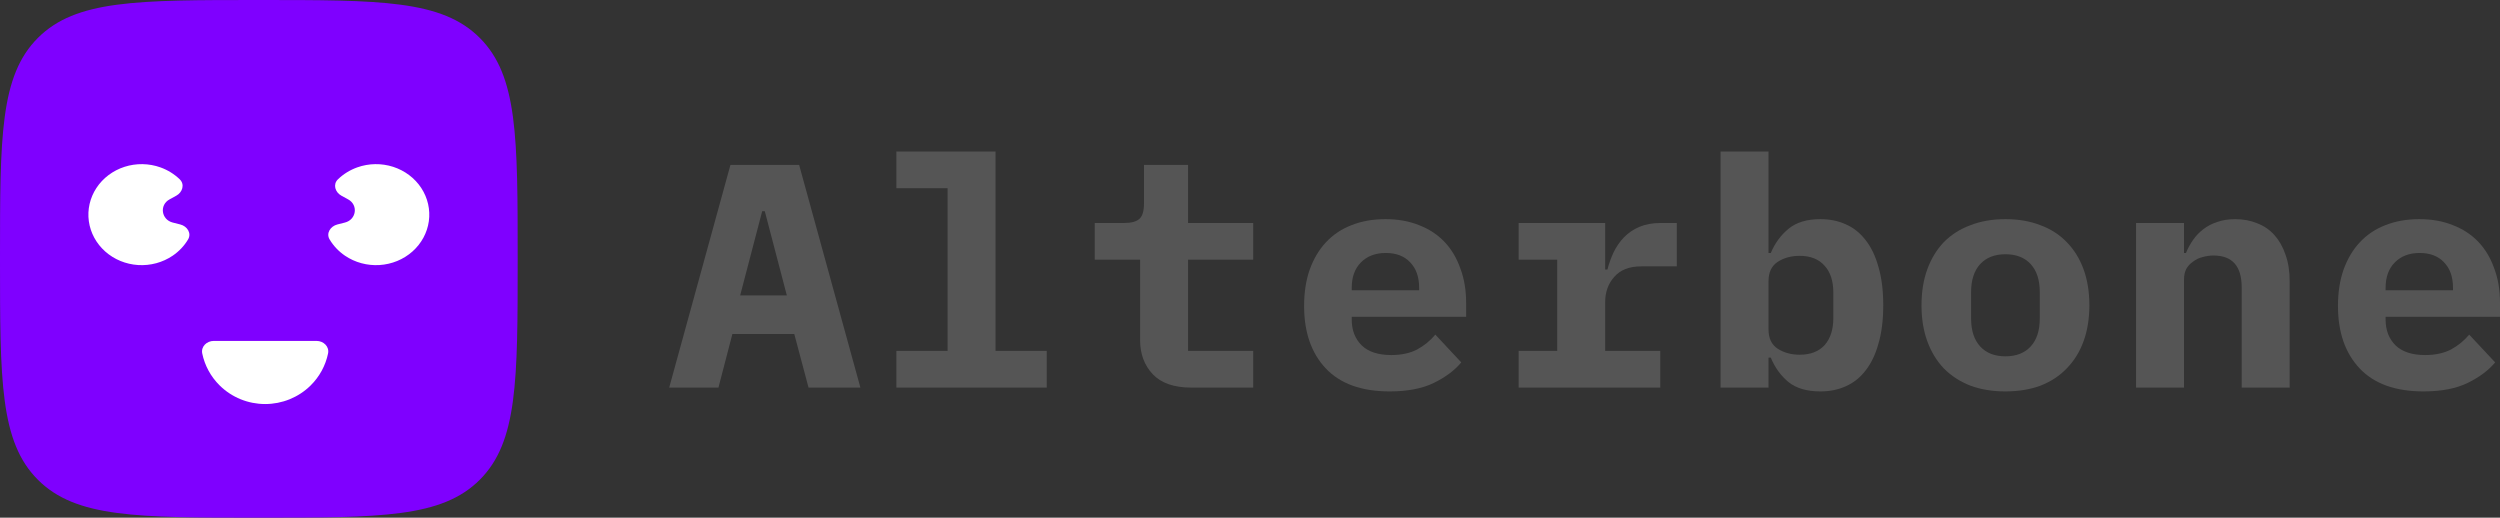
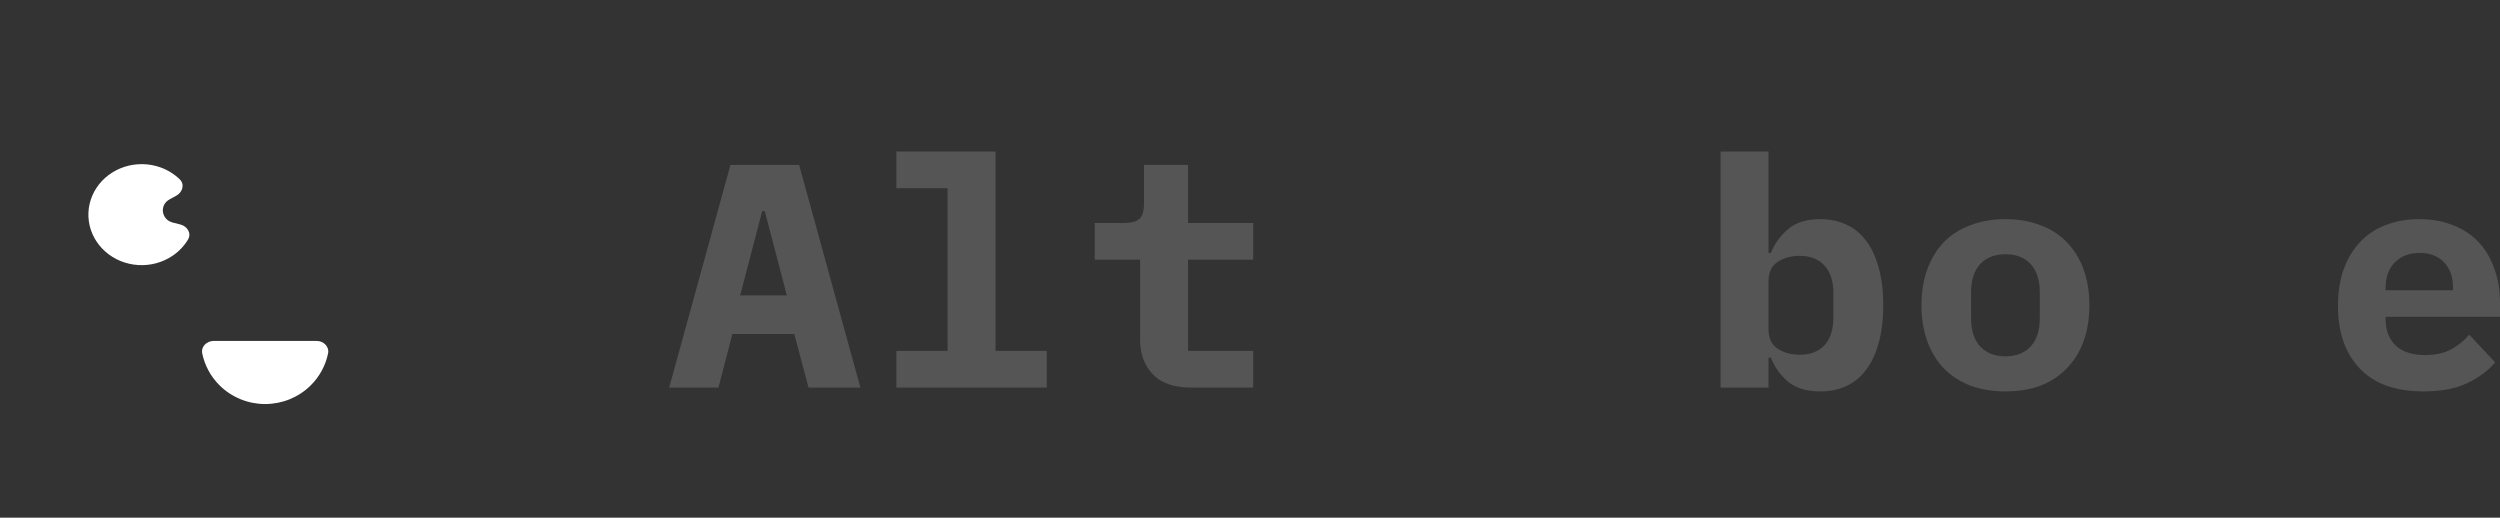
<svg xmlns="http://www.w3.org/2000/svg" width="198" height="41" viewBox="0 0 198 41" fill="none">
  <rect x="0" y="0" width="198" height="41" fill="#333333" stroke="none" />
  <g id="3">
-     <path id="Vector" d="M1.52588e-05 20.5C1.52588e-05 10.836 1.52588e-05 6.004 3.002 3.002C6.004 0 10.836 0 20.5 0C30.164 0 34.996 0 37.998 3.002C41 6.004 41 10.836 41 20.5C41 30.164 41 34.996 37.998 37.998C34.996 41 30.164 41 20.5 41C10.836 41 6.004 41 3.002 37.998C1.52588e-05 34.996 1.52588e-05 30.164 1.52588e-05 20.5Z" fill="#7F00FF" />
    <path id="Vector_2" d="M25.068 27C25.629 27 26.095 27.452 25.983 27.993C25.786 28.949 25.307 29.835 24.595 30.535C23.642 31.473 22.349 32 21 32C19.651 32 18.358 31.473 17.405 30.535C16.693 29.835 16.214 28.949 16.017 27.993C15.905 27.452 16.371 27 16.932 27H25.068Z" fill="white" />
-     <path id="Vector_3" d="M26.724 17.776C26.162 17.919 25.817 18.477 26.102 18.959C26.403 19.466 26.818 19.908 27.323 20.251C28.117 20.79 29.083 21.052 30.057 20.991C31.031 20.931 31.953 20.552 32.665 19.919C33.377 19.287 33.837 18.44 33.964 17.522C34.091 16.605 33.879 15.674 33.364 14.888C32.848 14.102 32.061 13.51 31.137 13.212C30.213 12.915 29.208 12.93 28.295 13.256C27.713 13.464 27.191 13.789 26.762 14.205C26.355 14.6 26.536 15.224 27.041 15.5L27.576 15.793C28.389 16.238 28.229 17.394 27.321 17.625L26.724 17.776Z" fill="white" />
-     <path id="Vector_4" d="M14.276 17.776C14.838 17.919 15.183 18.477 14.898 18.959C14.597 19.466 14.182 19.908 13.677 20.251C12.883 20.79 11.917 21.052 10.943 20.991C9.969 20.931 9.047 20.552 8.335 19.919C7.623 19.287 7.164 18.44 7.036 17.522C6.909 16.605 7.121 15.674 7.636 14.888C8.152 14.102 8.939 13.51 9.863 13.212C10.787 12.915 11.792 12.93 12.705 13.256C13.287 13.464 13.809 13.789 14.238 14.205C14.645 14.6 14.464 15.224 13.96 15.5L13.425 15.793C12.611 16.238 12.771 17.394 13.679 17.625L14.276 17.776Z" fill="white" />
+     <path id="Vector_4" d="M14.276 17.776C14.838 17.919 15.183 18.477 14.898 18.959C14.597 19.466 14.182 19.908 13.677 20.251C12.883 20.79 11.917 21.052 10.943 20.991C9.969 20.931 9.047 20.552 8.335 19.919C7.623 19.287 7.164 18.44 7.036 17.522C6.909 16.605 7.121 15.674 7.636 14.888C8.152 14.102 8.939 13.51 9.863 13.212C10.787 12.915 11.792 12.93 12.705 13.256C13.287 13.464 13.809 13.789 14.238 14.205C14.645 14.6 14.464 15.224 13.96 15.5L13.425 15.793C12.611 16.238 12.771 17.394 13.679 17.625Z" fill="white" />
    <g id="Alterbone">
      <path d="M64.036 30.697L62.907 26.452H58.005L56.901 30.697H53L57.851 13.061H63.292L68.143 30.697H64.036ZM60.571 16.725H60.366L58.621 23.395H62.317L60.571 16.725Z" fill="#555555" />
      <path d="M70.993 27.791H75.049V14.906H70.993V12H78.847V27.791H82.902V30.697H70.993V27.791Z" fill="#555555" />
      <path d="M94.351 30.697C92.982 30.697 91.964 30.343 91.297 29.636C90.629 28.928 90.296 28.027 90.296 26.932V20.565H86.703V17.66H89.038C89.603 17.66 90.005 17.55 90.245 17.331C90.484 17.112 90.604 16.708 90.604 16.118V13.061H94.094V17.66H99.253V20.565H94.094V27.791H99.253V30.697H94.351Z" fill="#555555" />
-       <path d="M110.06 31C107.836 31 106.151 30.394 105.004 29.181C103.858 27.968 103.285 26.317 103.285 24.229C103.285 23.168 103.43 22.216 103.721 21.374C104.029 20.515 104.457 19.79 105.004 19.201C105.569 18.594 106.245 18.14 107.032 17.836C107.836 17.516 108.734 17.356 109.727 17.356C110.719 17.356 111.609 17.516 112.396 17.836C113.183 18.14 113.85 18.578 114.398 19.15C114.945 19.723 115.365 20.422 115.655 21.247C115.963 22.056 116.117 22.965 116.117 23.976V25.088H107.057V25.315C107.057 26.157 107.323 26.84 107.853 27.362C108.383 27.867 109.162 28.12 110.189 28.12C110.976 28.12 111.652 27.977 112.216 27.69C112.781 27.387 113.269 26.991 113.679 26.503L115.732 28.701C115.219 29.324 114.5 29.863 113.576 30.318C112.653 30.773 111.48 31 110.06 31ZM109.752 20.035C108.931 20.035 108.272 20.287 107.776 20.793C107.297 21.281 107.057 21.946 107.057 22.789V22.991H112.396V22.789C112.396 21.93 112.156 21.256 111.677 20.767C111.215 20.279 110.574 20.035 109.752 20.035Z" fill="#555555" />
-       <path d="M120.277 27.791H123.331V20.565H120.277V17.66H127.13V21.348H127.309C127.429 20.877 127.592 20.422 127.797 19.984C128.02 19.529 128.293 19.133 128.618 18.797C128.961 18.443 129.371 18.165 129.85 17.963C130.329 17.761 130.894 17.66 131.544 17.66H132.802V21.096H129.979C129.038 21.096 128.328 21.374 127.848 21.93C127.369 22.468 127.13 23.134 127.13 23.925V27.791H131.493V30.697H120.277V27.791Z" fill="#555555" />
      <path d="M136.269 12H140.067V20.035H140.247C140.572 19.26 141.042 18.62 141.658 18.114C142.274 17.609 143.113 17.356 144.174 17.356C144.909 17.356 145.577 17.491 146.176 17.761C146.792 18.03 147.313 18.443 147.741 18.999C148.186 19.555 148.528 20.262 148.768 21.121C149.024 21.98 149.153 22.999 149.153 24.178C149.153 25.357 149.024 26.376 148.768 27.235C148.528 28.094 148.186 28.802 147.741 29.358C147.313 29.914 146.792 30.326 146.176 30.596C145.577 30.865 144.909 31 144.174 31C143.113 31 142.274 30.756 141.658 30.267C141.042 29.762 140.572 29.113 140.247 28.322H140.067V30.697H136.269V12ZM142.531 28.094C143.387 28.094 144.045 27.842 144.507 27.336C144.969 26.814 145.2 26.098 145.2 25.189V23.168C145.2 22.258 144.969 21.55 144.507 21.045C144.045 20.523 143.387 20.262 142.531 20.262C141.864 20.262 141.282 20.422 140.786 20.742C140.307 21.062 140.067 21.567 140.067 22.258V26.098C140.067 26.789 140.307 27.294 140.786 27.614C141.282 27.934 141.864 28.094 142.531 28.094Z" fill="#555555" />
      <path d="M158.831 31C157.804 31 156.88 30.848 156.059 30.545C155.237 30.225 154.536 29.77 153.954 29.181C153.389 28.591 152.953 27.875 152.645 27.033C152.337 26.191 152.183 25.239 152.183 24.178C152.183 23.117 152.337 22.165 152.645 21.323C152.953 20.481 153.389 19.765 153.954 19.175C154.536 18.586 155.237 18.14 156.059 17.836C156.88 17.516 157.804 17.356 158.831 17.356C159.857 17.356 160.781 17.516 161.602 17.836C162.424 18.14 163.117 18.586 163.681 19.175C164.263 19.765 164.708 20.481 165.016 21.323C165.324 22.165 165.478 23.117 165.478 24.178C165.478 25.239 165.324 26.191 165.016 27.033C164.708 27.875 164.263 28.591 163.681 29.181C163.117 29.77 162.424 30.225 161.602 30.545C160.781 30.848 159.857 31 158.831 31ZM158.831 28.221C159.686 28.221 160.353 27.96 160.832 27.438C161.312 26.915 161.551 26.174 161.551 25.214V23.142C161.551 22.182 161.312 21.441 160.832 20.919C160.353 20.397 159.686 20.136 158.831 20.136C157.975 20.136 157.308 20.397 156.829 20.919C156.35 21.441 156.11 22.182 156.11 23.142V25.214C156.11 26.174 156.35 26.915 156.829 27.438C157.308 27.96 157.975 28.221 158.831 28.221Z" fill="#555555" />
-       <path d="M169.176 30.697V17.66H172.974V20.035H173.128C173.282 19.664 173.47 19.319 173.693 18.999C173.915 18.679 174.18 18.401 174.488 18.165C174.814 17.912 175.181 17.718 175.592 17.584C176.02 17.432 176.499 17.356 177.029 17.356C177.662 17.356 178.244 17.466 178.775 17.685C179.305 17.887 179.758 18.199 180.135 18.62C180.511 19.041 180.802 19.555 181.008 20.161C181.23 20.767 181.341 21.466 181.341 22.258V30.697H177.543V22.763C177.543 21.079 176.798 20.237 175.31 20.237C175.019 20.237 174.728 20.279 174.437 20.363C174.163 20.43 173.915 20.548 173.693 20.717C173.47 20.868 173.291 21.062 173.154 21.298C173.034 21.534 172.974 21.812 172.974 22.132V30.697H169.176Z" fill="#555555" />
      <path d="M191.943 31C189.719 31 188.033 30.394 186.887 29.181C185.74 27.968 185.167 26.317 185.167 24.229C185.167 23.168 185.313 22.216 185.604 21.374C185.911 20.515 186.339 19.79 186.887 19.201C187.451 18.594 188.127 18.14 188.914 17.836C189.719 17.516 190.617 17.356 191.609 17.356C192.602 17.356 193.491 17.516 194.278 17.836C195.066 18.14 195.733 18.578 196.28 19.15C196.828 19.723 197.247 20.422 197.538 21.247C197.846 22.056 198 22.965 198 23.976V25.088H188.94V25.315C188.94 26.157 189.205 26.84 189.736 27.362C190.266 27.867 191.045 28.12 192.071 28.12C192.858 28.12 193.534 27.977 194.099 27.69C194.663 27.387 195.151 26.991 195.562 26.503L197.615 28.701C197.102 29.324 196.383 29.863 195.459 30.318C194.535 30.773 193.363 31 191.943 31ZM191.635 20.035C190.814 20.035 190.155 20.287 189.659 20.793C189.18 21.281 188.94 21.946 188.94 22.789V22.991H194.278V22.789C194.278 21.93 194.039 21.256 193.56 20.767C193.098 20.279 192.456 20.035 191.635 20.035Z" fill="#555555" />
    </g>
  </g>
</svg>